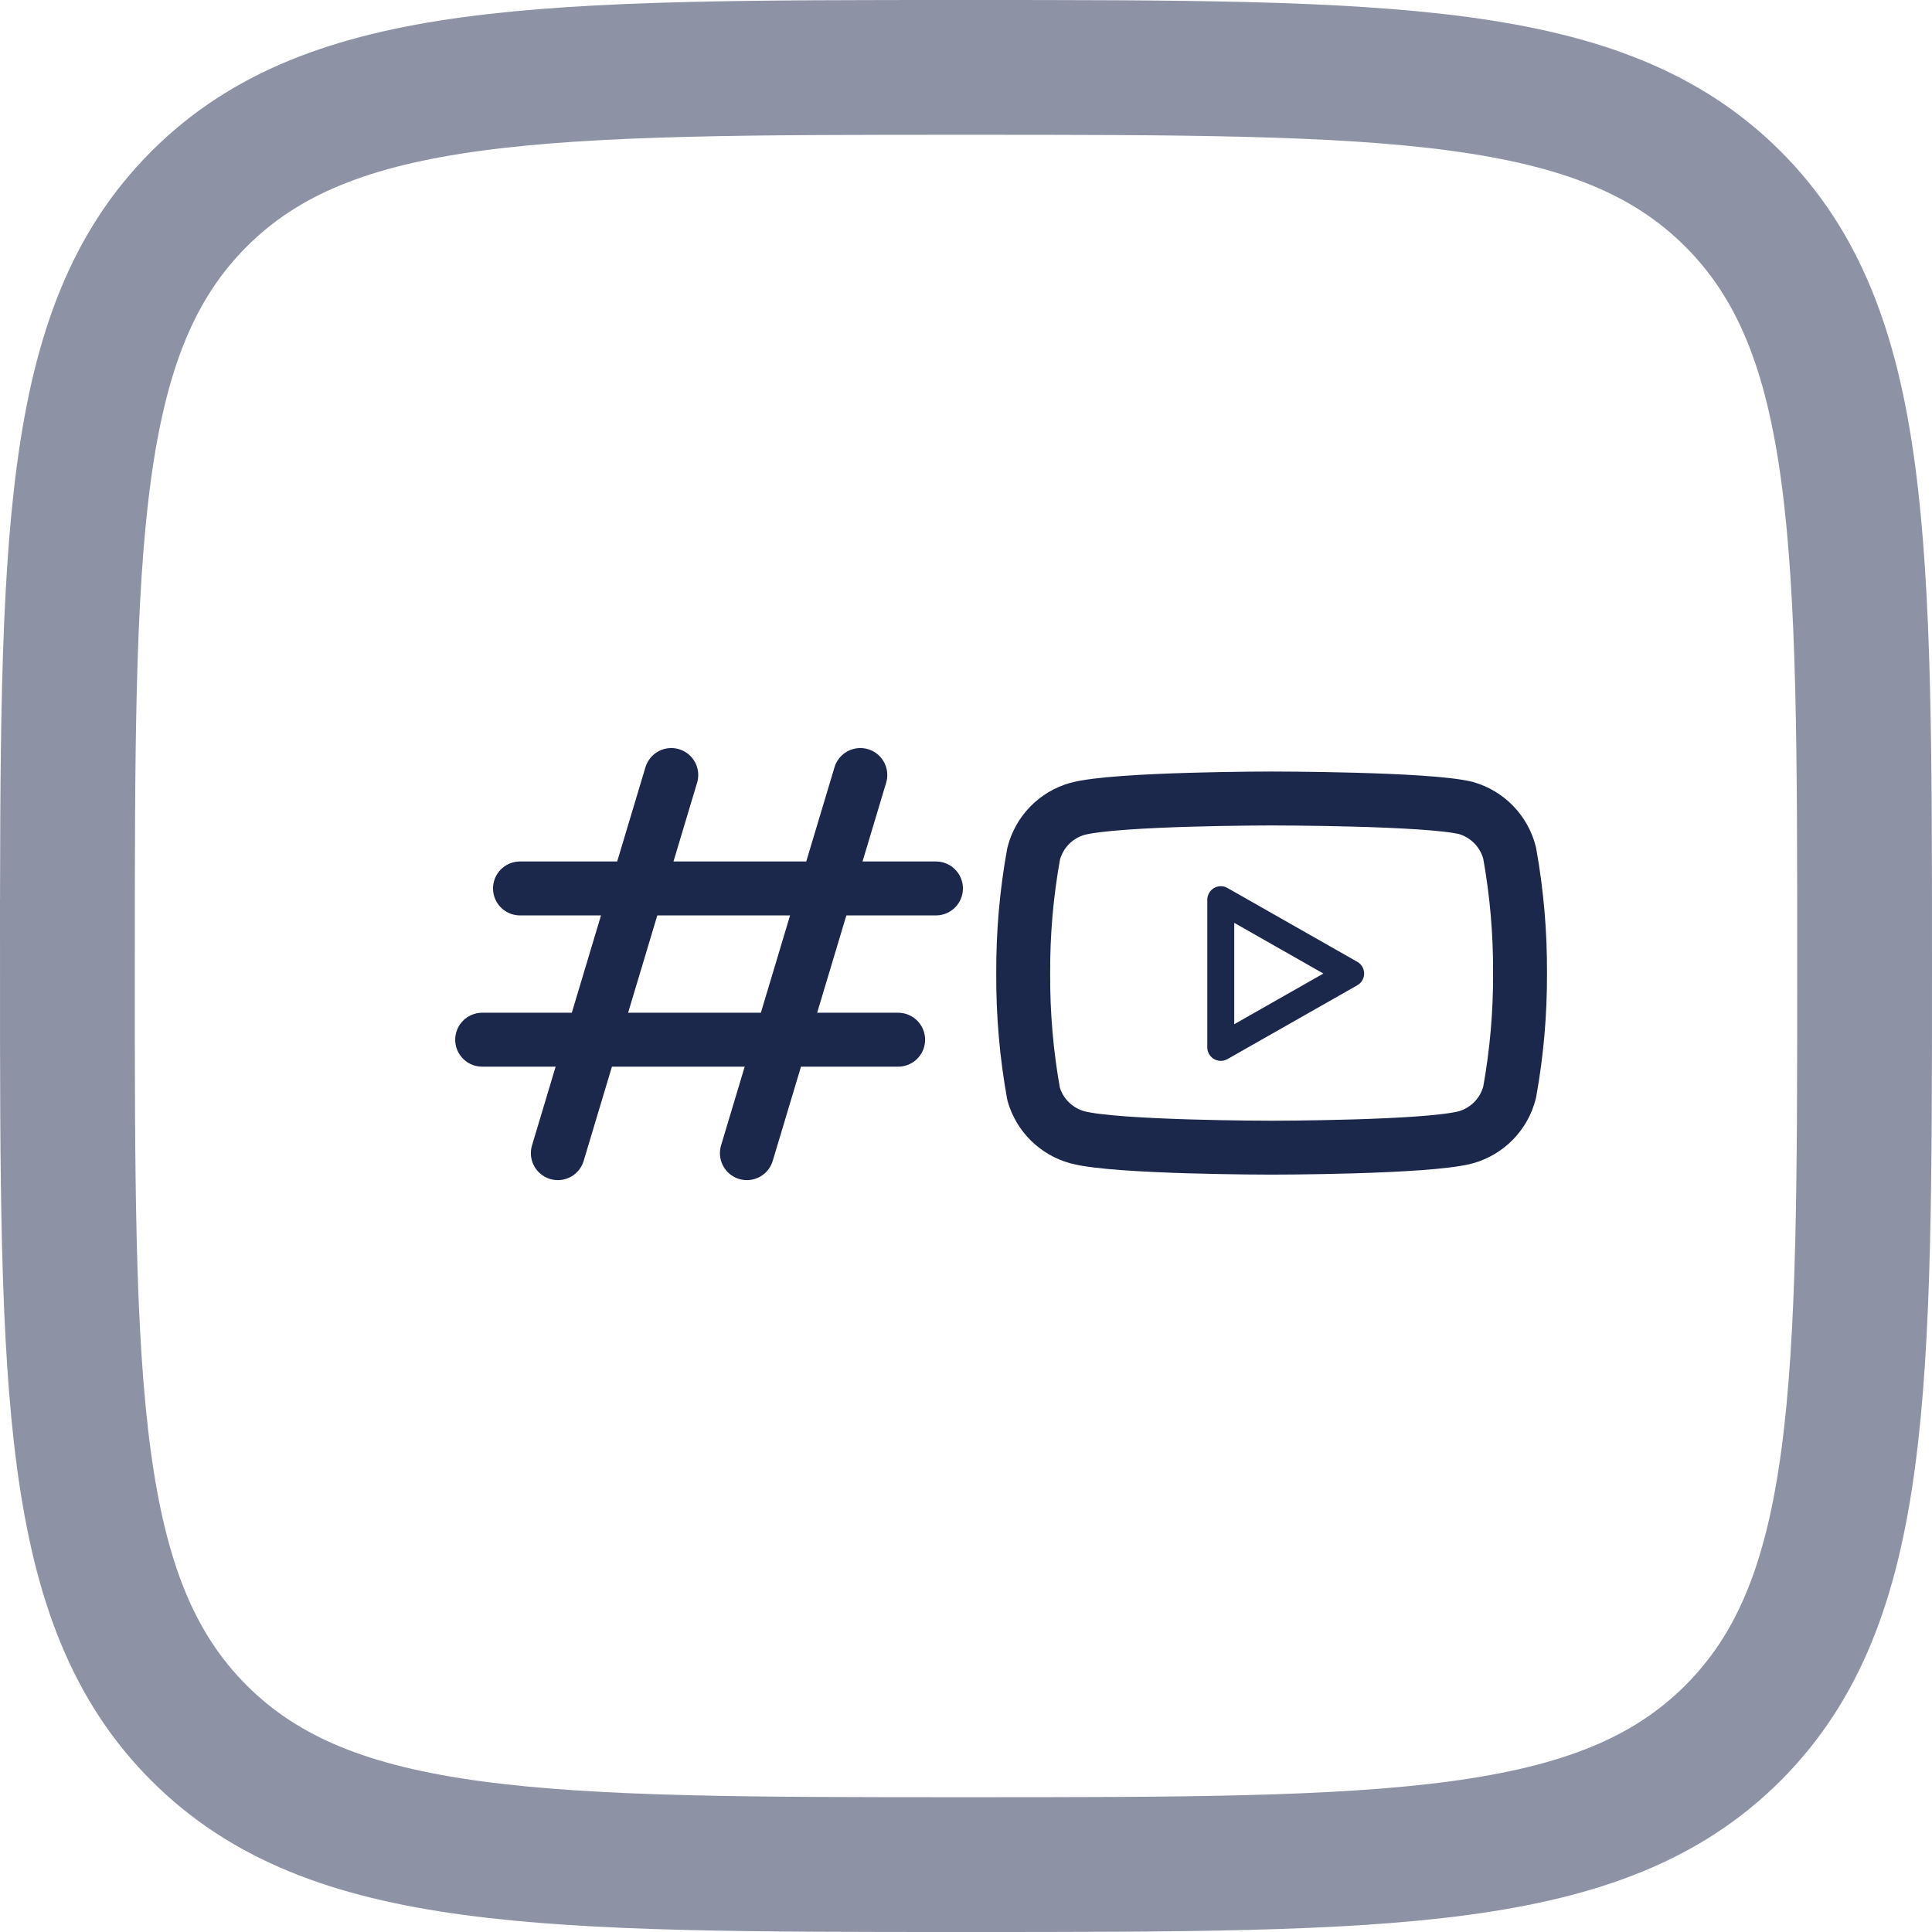
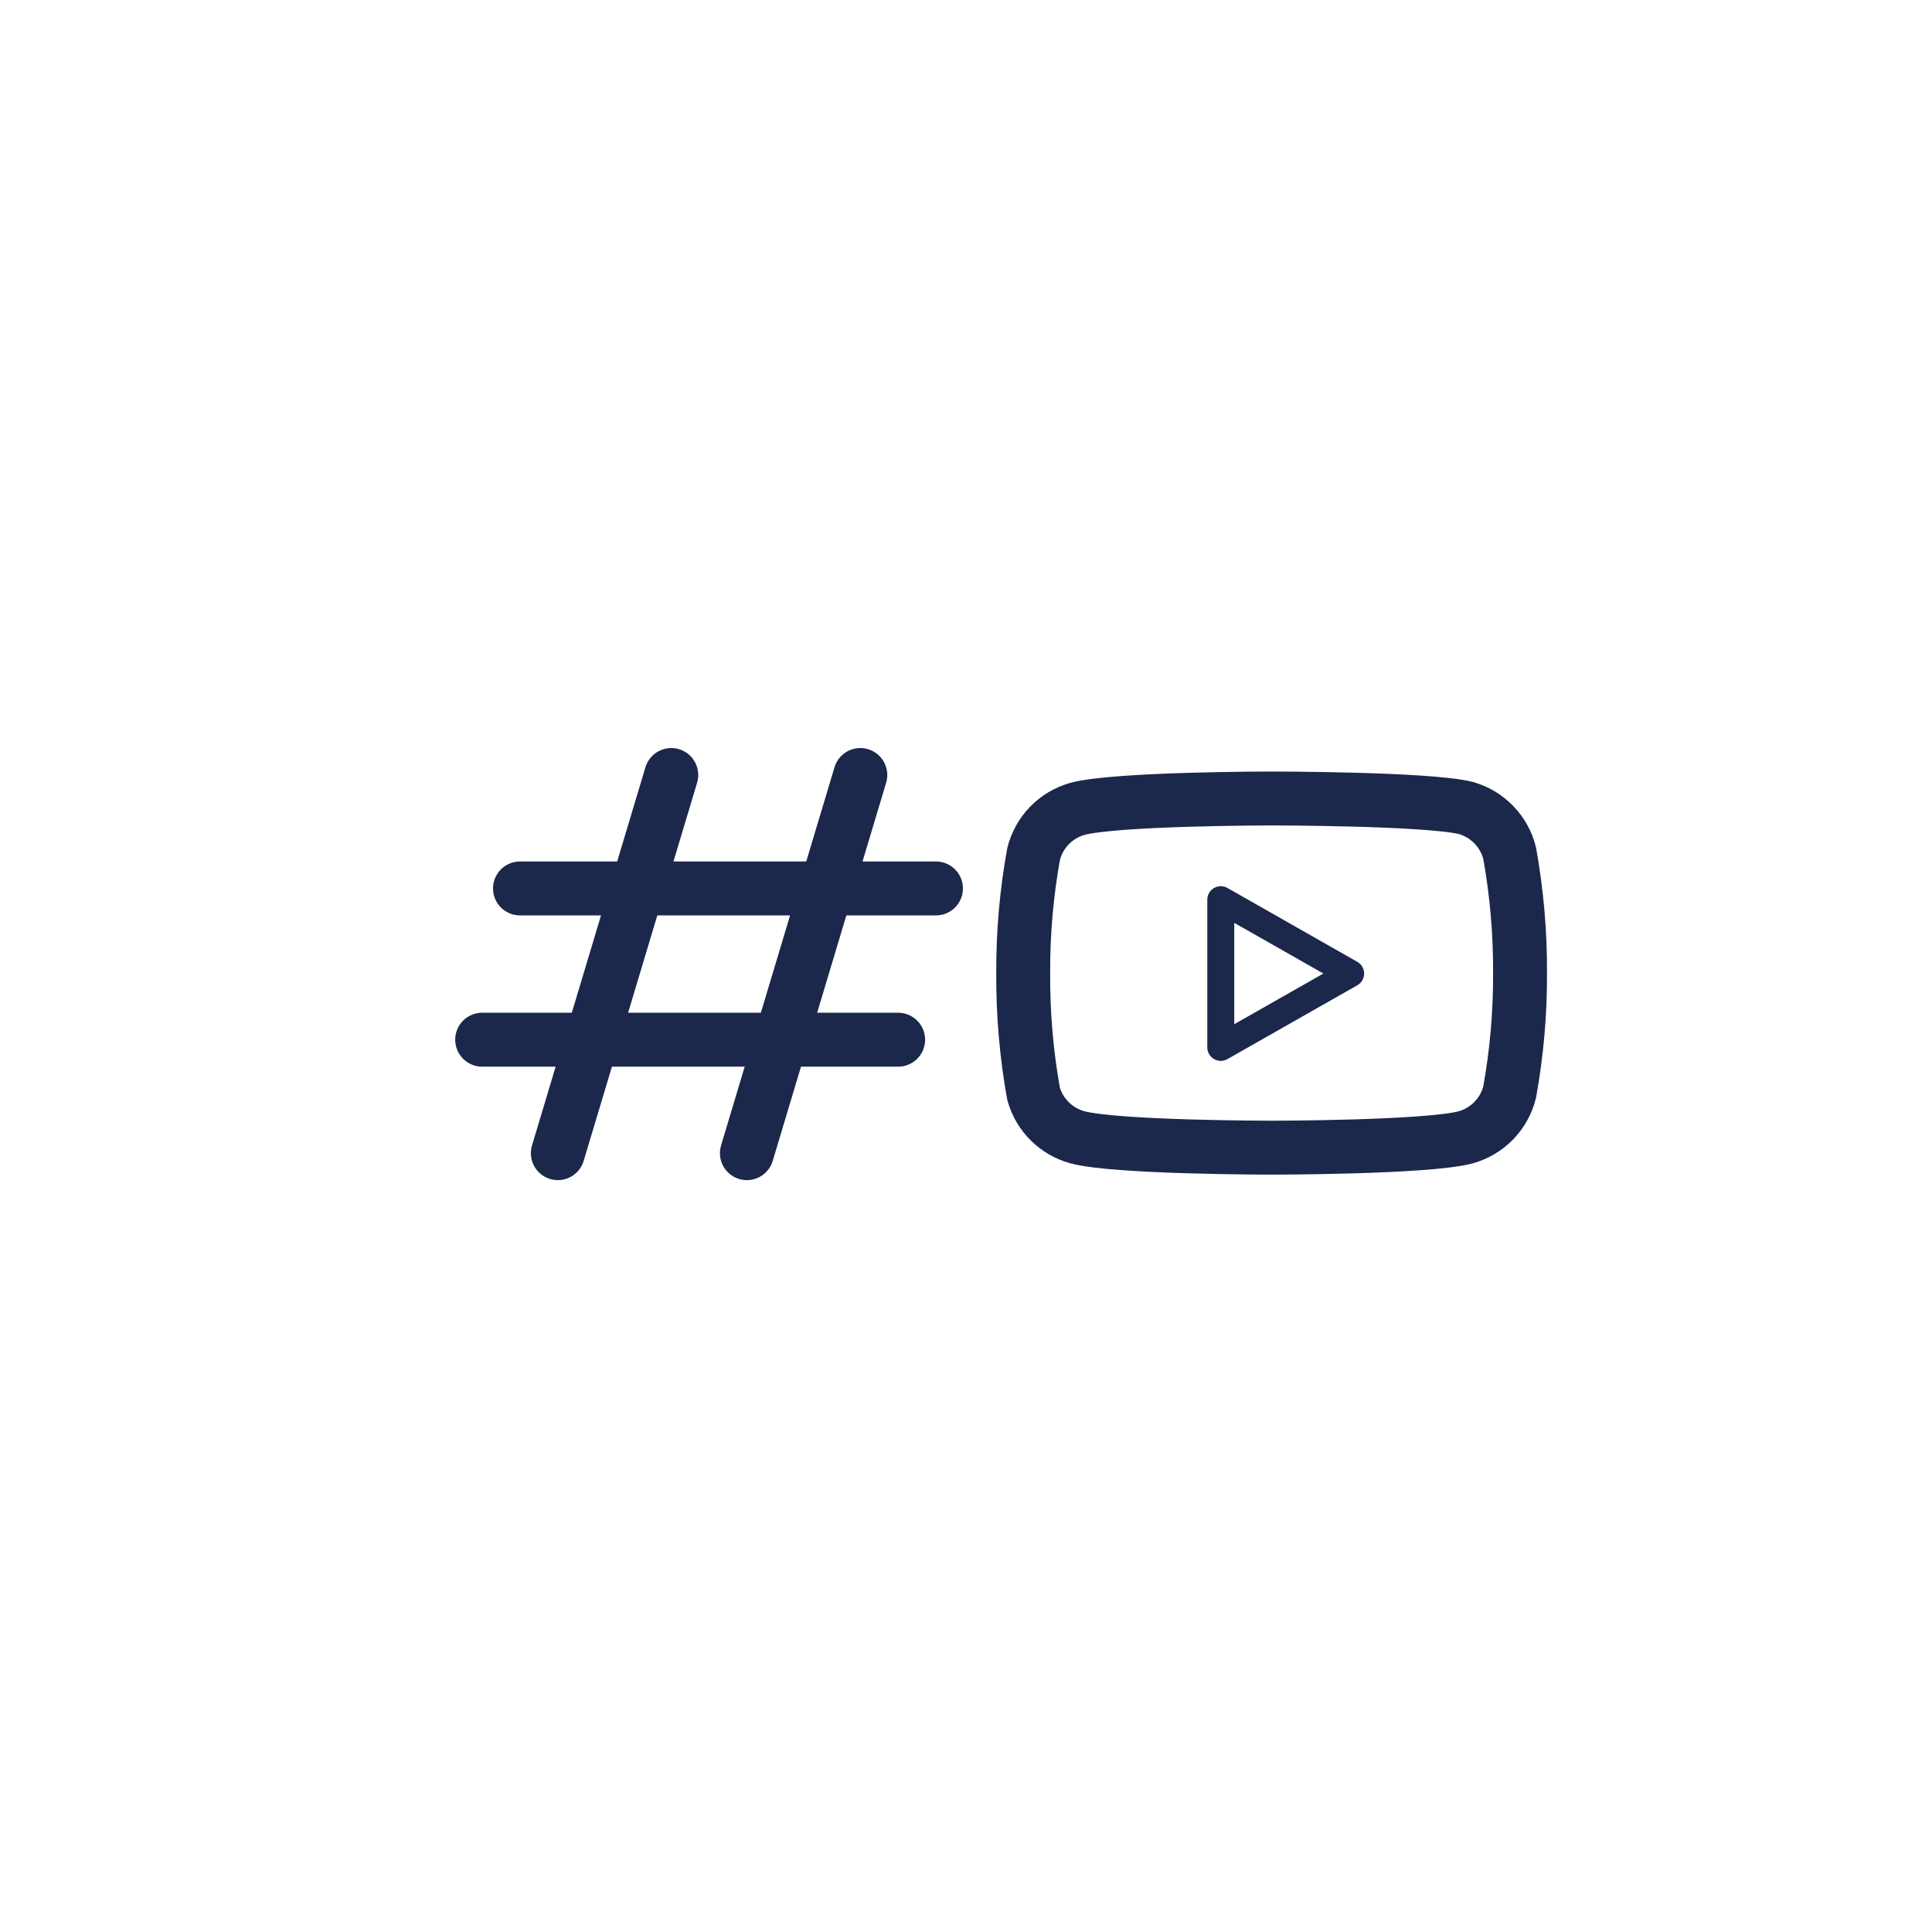
<svg xmlns="http://www.w3.org/2000/svg" id="a" viewBox="0 0 716.68 716.68">
-   <path d="M25.01,358.33c0-157.13,0-235.7,48.82-284.52C122.64,25,201.21,25,358.34,25s235.7,0,284.52,48.82,48.82,127.38,48.82,284.52,0,235.7-48.82,284.52c-48.81,48.82-127.38,48.82-284.52,48.82s-235.7,0-284.52-48.82c-48.82-48.81-48.82-127.38-48.82-284.52h.01Z" style="fill:none; isolation:isolate; opacity:.5; stroke:#1c274c; stroke-miterlimit:133.33; stroke-width:50px;" />
  <path d="M249.01,287.49l-42.08,140.28" style="fill:none; stroke:#1c274c; stroke-linecap:round; stroke-linejoin:round; stroke-width:20px;" />
  <path d="M319.14,287.49l-42.08,140.28" style="fill:none; stroke:#1c274c; stroke-linecap:round; stroke-linejoin:round; stroke-width:20px;" />
  <path d="M347.2,329.57h-154.31" style="fill:none; stroke:#1c274c; stroke-linecap:round; stroke-linejoin:round; stroke-width:20px;" />
  <path d="M333.17,385.68h-154.31" style="fill:none; stroke:#1c274c; stroke-linecap:round; stroke-linejoin:round; stroke-width:20px;" />
  <path d="M560.01,316.48c-2.03-8.09-8.23-14.48-16.25-16.76-14.41-3.52-72.05-3.52-72.05-3.52,0,0-57.64,0-72.05,3.85-8.03,2.27-14.23,8.66-16.25,16.76-2.64,14.62-3.93,29.46-3.85,44.32-.09,14.97,1.2,29.92,3.85,44.66,2.23,7.84,8.4,13.94,16.25,16.09,14.41,3.85,72.05,3.85,72.05,3.85,0,0,57.64,0,72.05-3.85,8.03-2.27,14.23-8.66,16.25-16.76,2.62-14.51,3.91-29.24,3.85-43.98.09-14.97-1.2-29.92-3.85-44.66Z" style="fill:none; stroke:#1c274c; stroke-linecap:round; stroke-linejoin:round; stroke-width:20px;" />
  <polygon points="452.85 388.53 501.03 361.14 452.85 333.74 452.85 388.53" style="fill:none; stroke:#1c274c; stroke-linecap:round; stroke-linejoin:round; stroke-width:10px;" />
</svg>